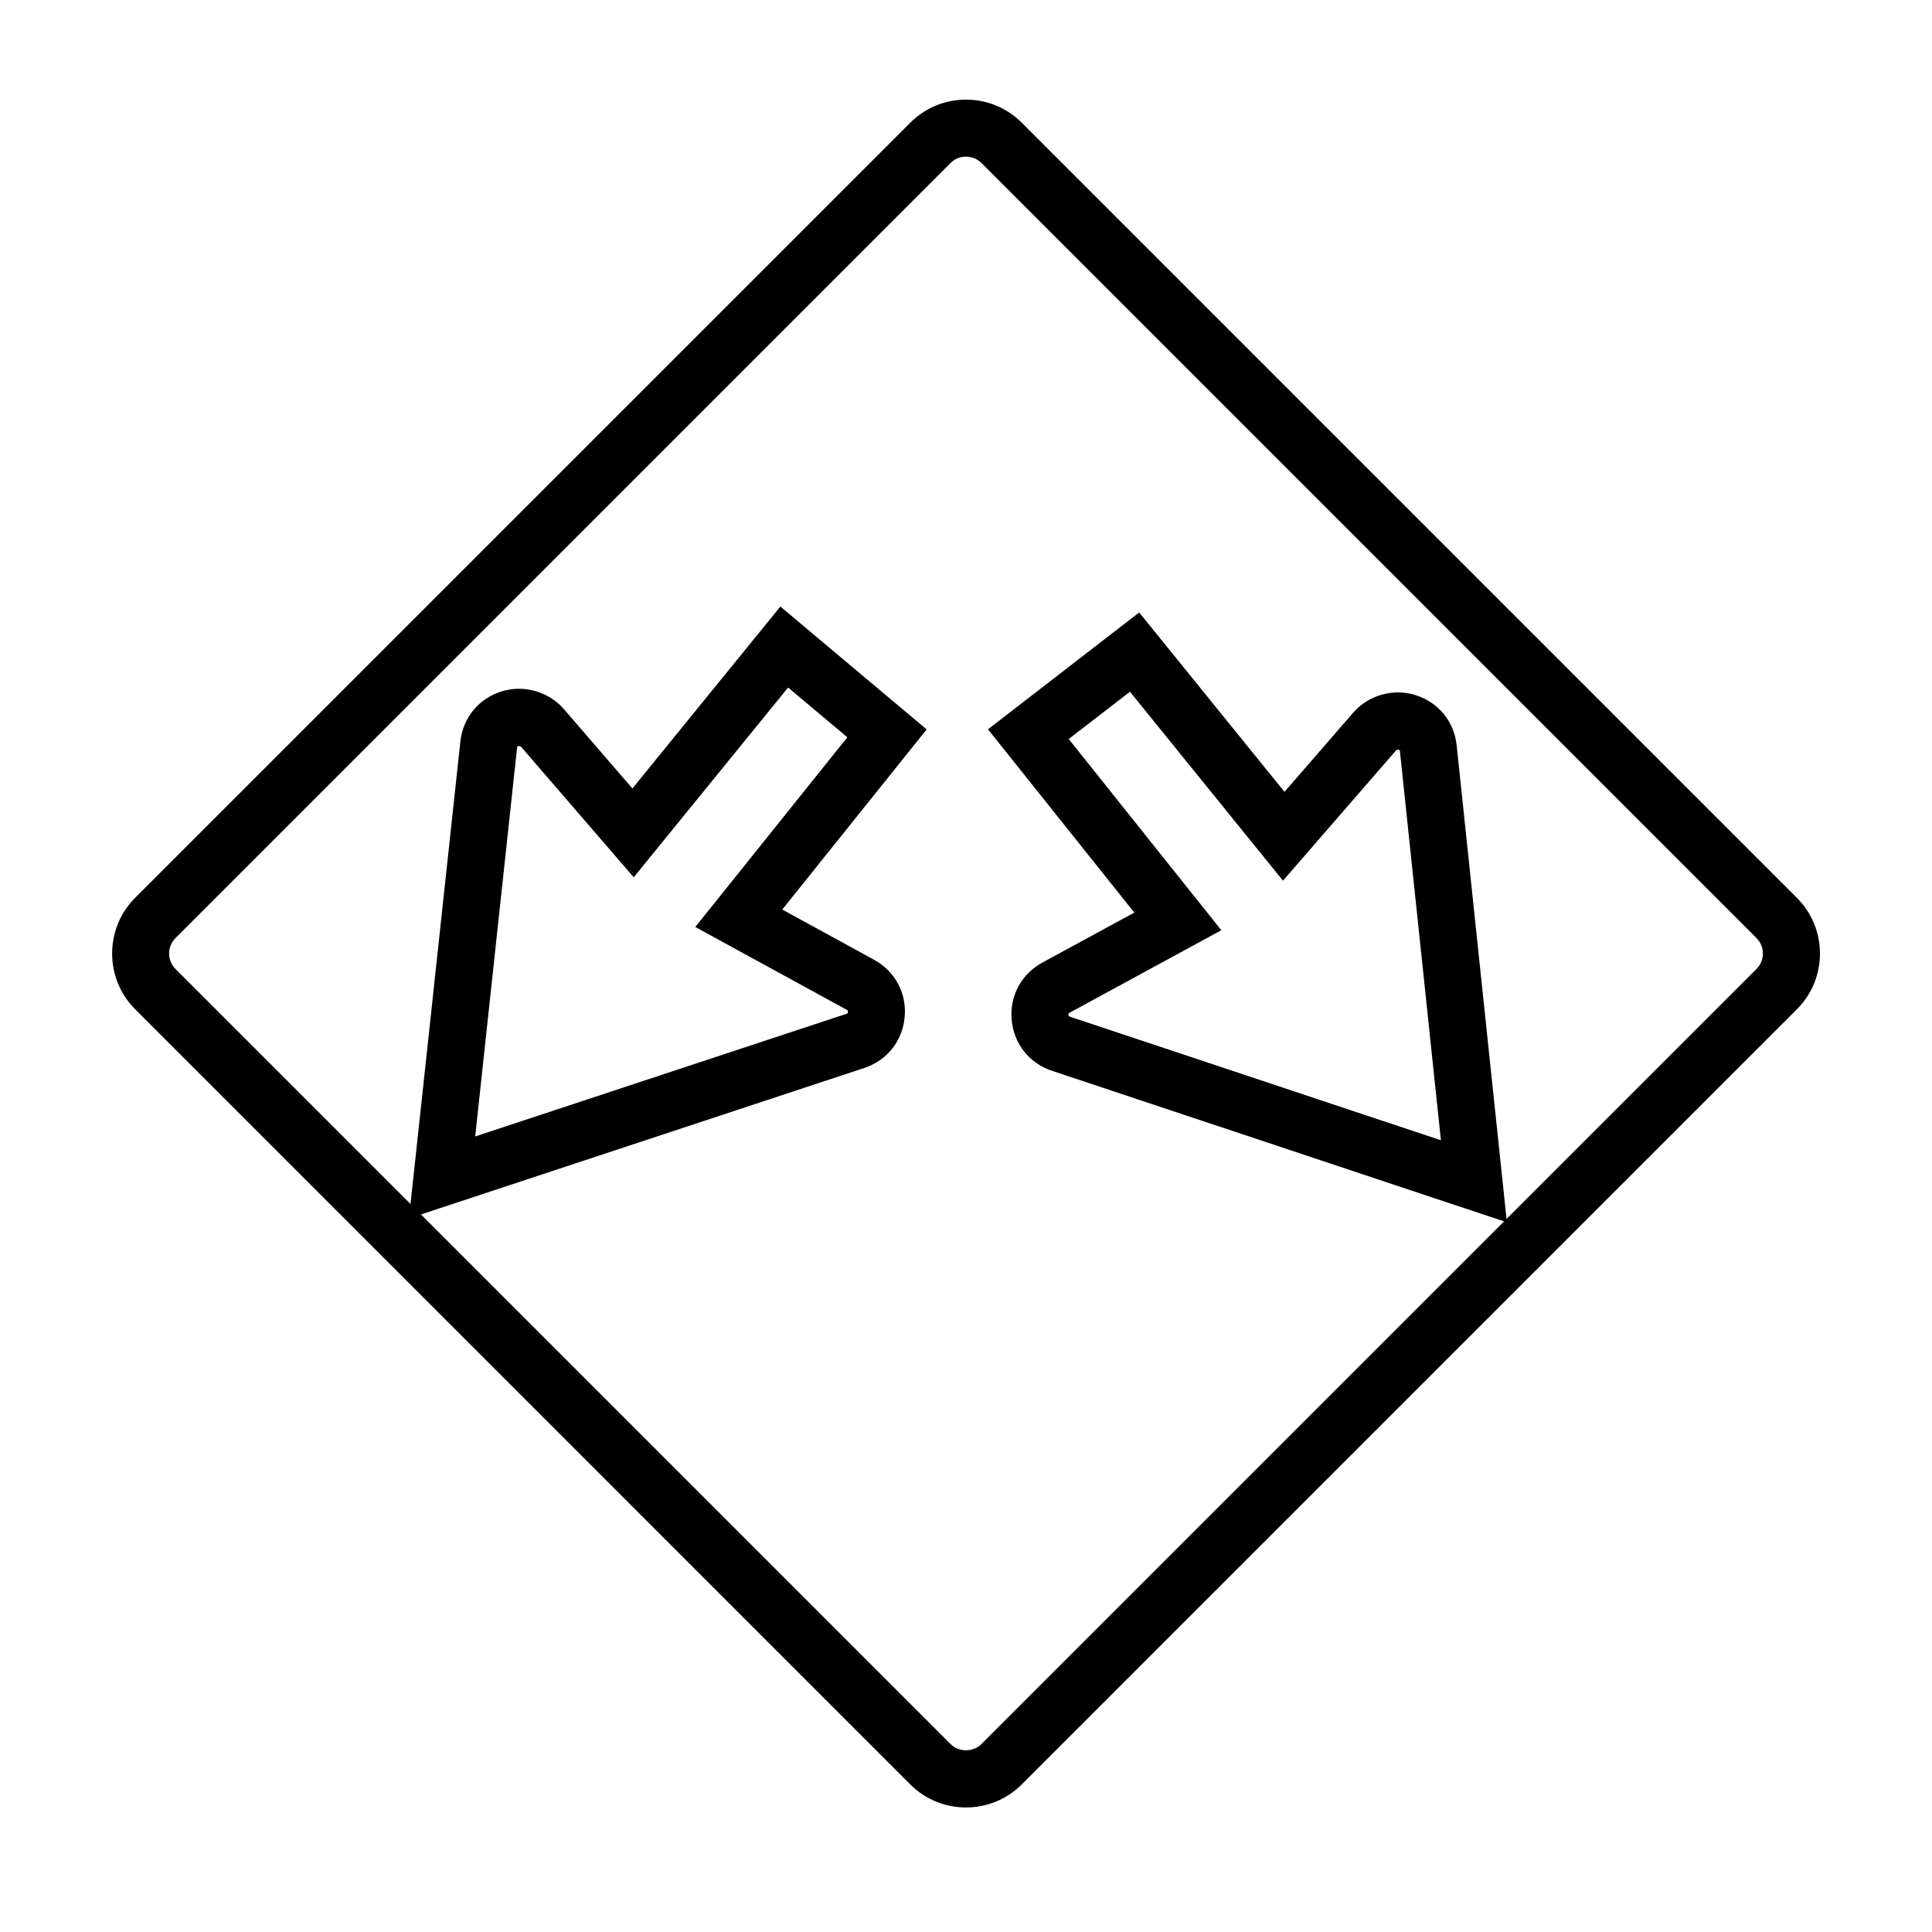
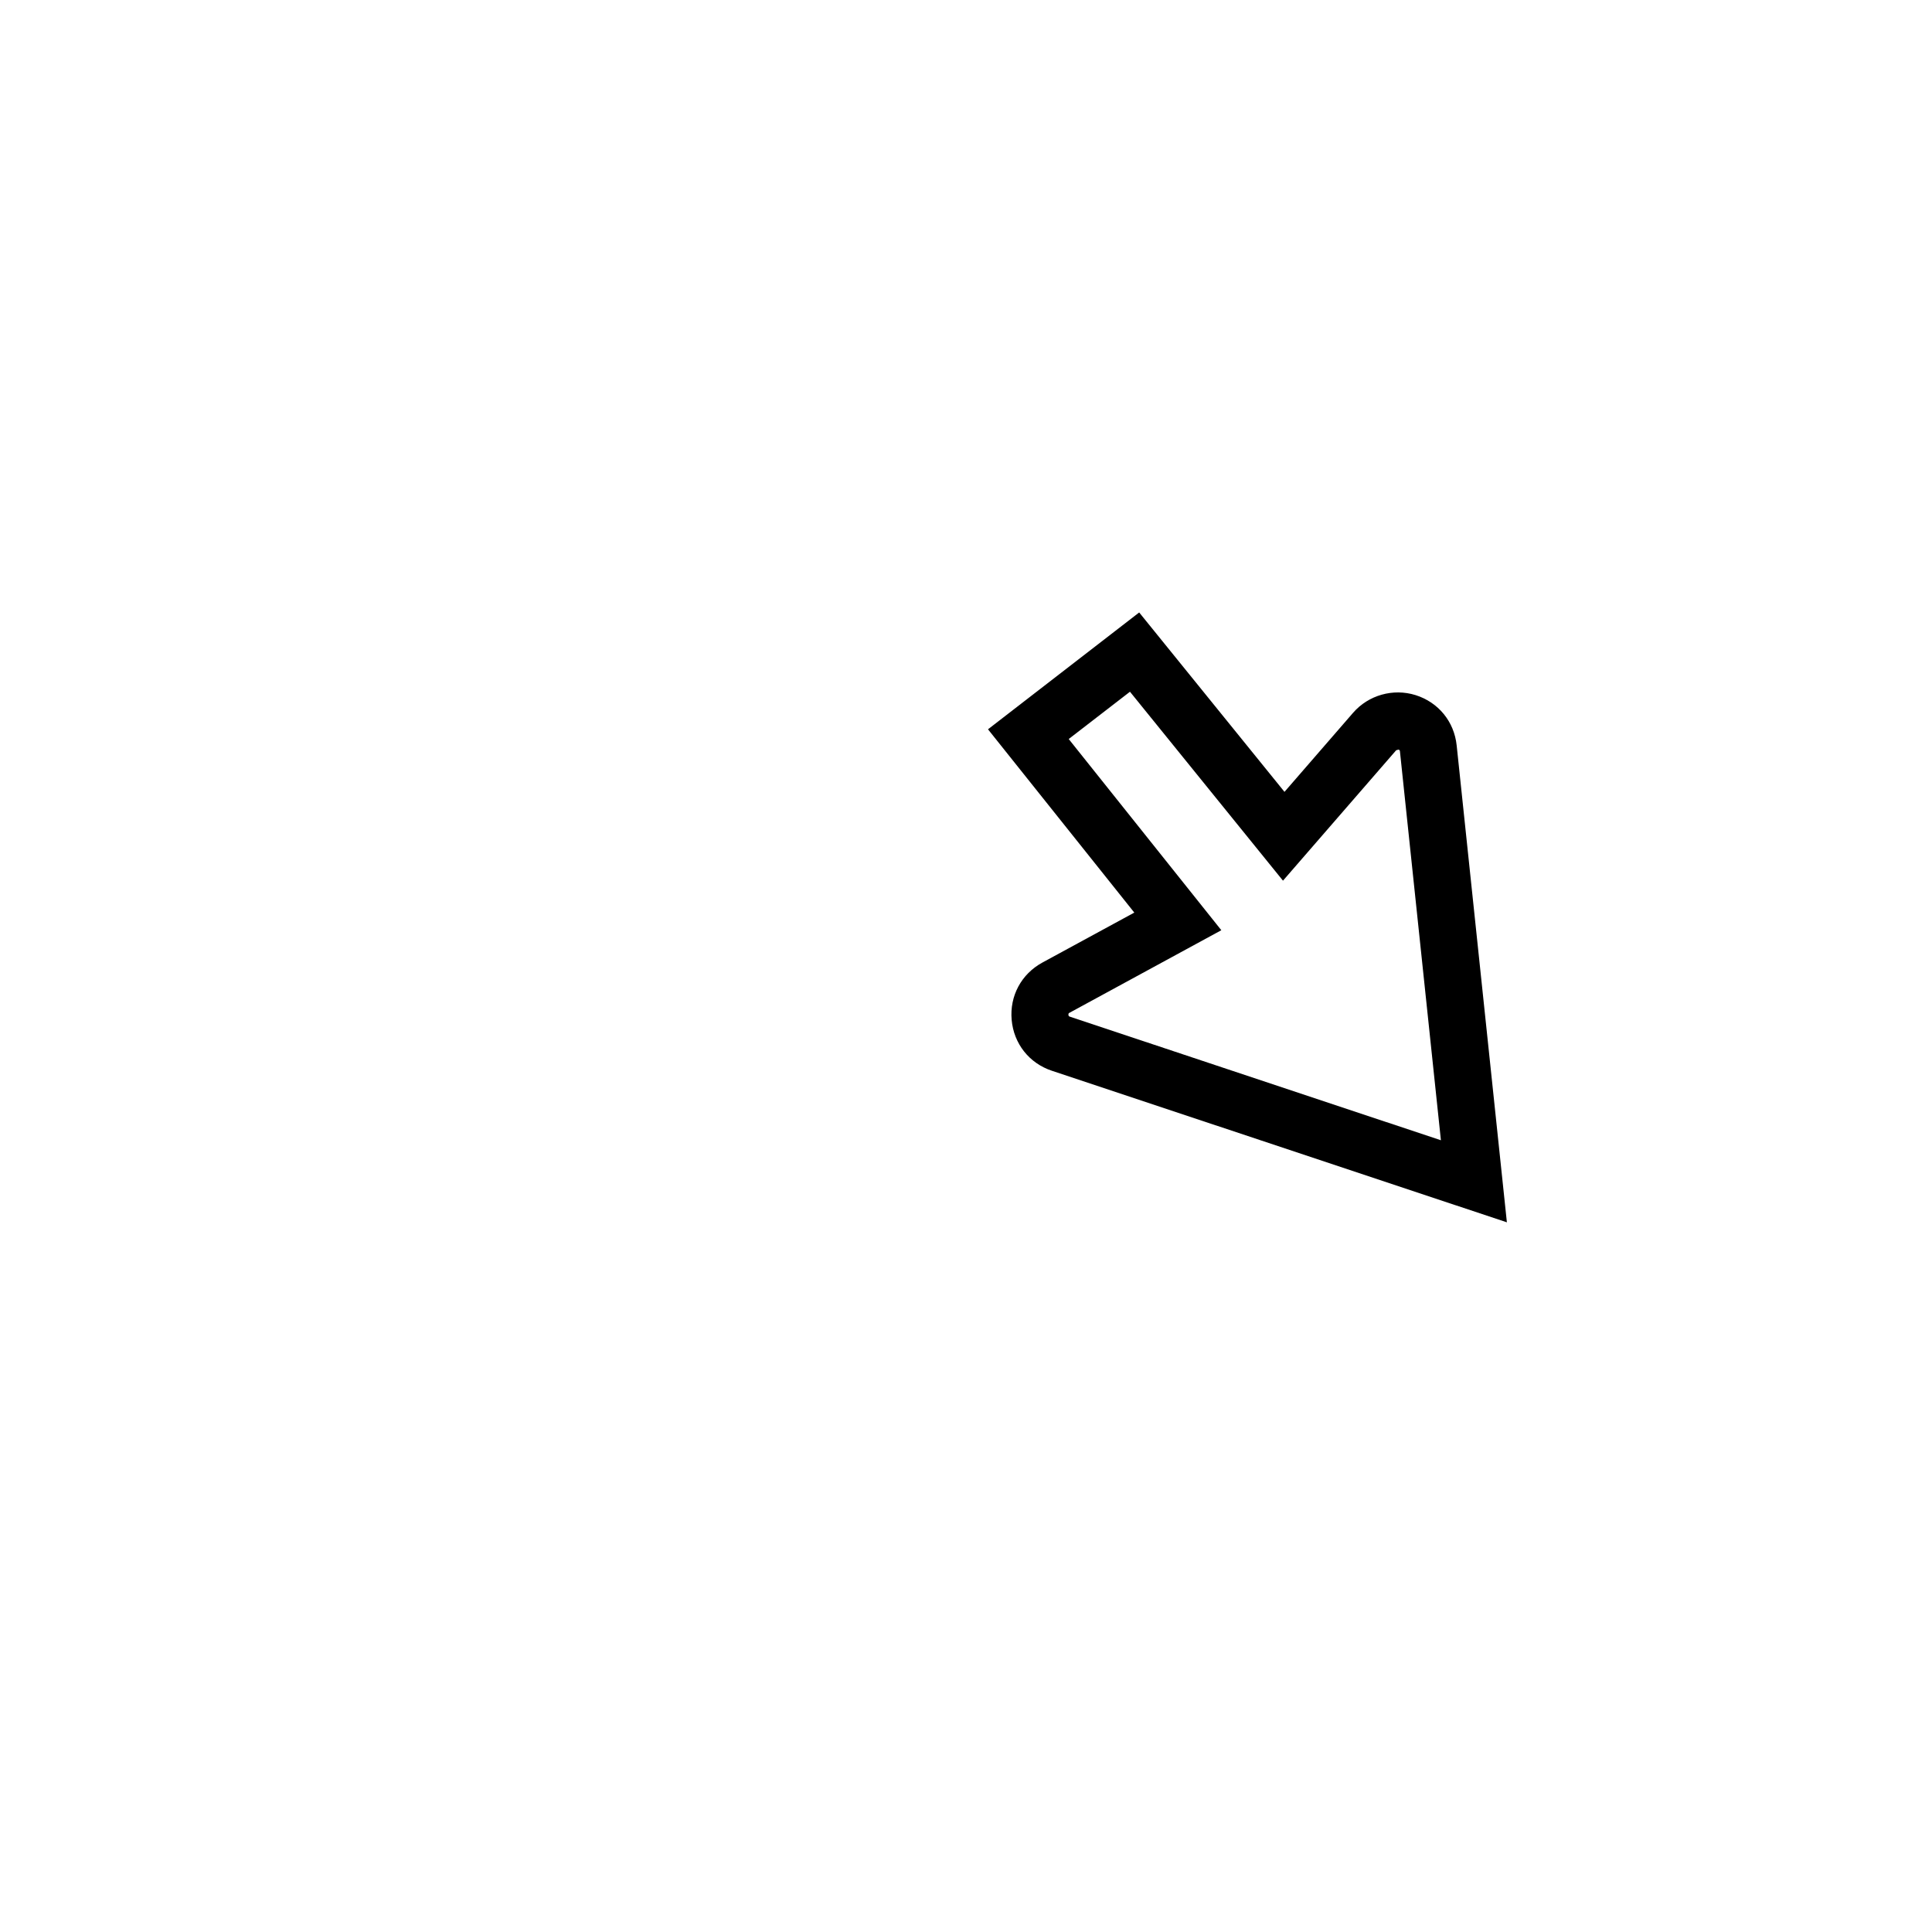
<svg xmlns="http://www.w3.org/2000/svg" fill="#000000" width="800px" height="800px" version="1.1" viewBox="144 144 512 512">
  <g>
-     <path d="m400 623c-5.582 0-10.832-2.176-14.781-6.121l-205.4-205.41c-8.137-8.148-8.137-21.402-0.004-29.547l205.41-205.4c3.945-3.945 9.195-6.121 14.781-6.121 5.578 0 10.828 2.176 14.777 6.121l205.4 205.4c3.949 3.949 6.125 9.195 6.125 14.781s-2.176 10.828-6.125 14.781l-205.4 205.4c-3.949 3.938-9.199 6.113-14.777 6.113zm0-437.49c-1.551 0-3.004 0.598-4.098 1.691l-205.4 205.4c-2.246 2.254-2.246 5.93 0.004 8.184l205.4 205.41c2.188 2.188 5.996 2.191 8.184 0l205.4-205.41c1.098-1.098 1.699-2.551 1.699-4.09 0-1.547-0.605-2.996-1.699-4.098l-205.4-205.4c-1.094-1.086-2.543-1.684-4.09-1.684z" />
-     <path d="m252.38 466.89 13.617-126.36c0.68-6.316 4.867-11.418 10.926-13.301 5.898-1.84 12.469 0.031 16.535 4.719l18.137 21.008 39.215-48.215 38.762 32.566-38.266 47.734 24.34 13.312c5.566 3.047 8.676 8.871 8.102 15.191-0.562 6.309-4.664 11.477-10.699 13.477zm29.035-125.22c-0.273 0.086-0.352 0.156-0.387 0.484l-11.098 103.02 98.383-32.504c0.312-0.105 0.367-0.207 0.395-0.488 0.031-0.301-0.012-0.406-0.301-0.57l-40.152-21.949 40.301-50.273-15.699-13.191-40.91 50.289-29.918-34.648z" />
    <path d="m543.34 467.93-120.57-40.164c-6.019-1.996-10.117-7.176-10.672-13.508-0.555-6.312 2.559-12.117 8.121-15.156l24.383-13.254-38.773-48.574 40.066-30.965 38.508 47.543 18.176-20.953c4.07-4.691 10.629-6.543 16.566-4.684 6.051 1.906 10.227 7.012 10.887 13.332zm-116.12-128.08 40.445 50.668-40.215 21.867c-0.273 0.141-0.324 0.25-0.301 0.559 0.023 0.301 0.102 0.387 0.383 0.484l98.324 32.754-10.855-103.04c-0.031-0.316-0.102-0.398-0.387-0.492l-0.613 0.176-29.996 34.562-40.551-50.07z" />
  </g>
</svg>